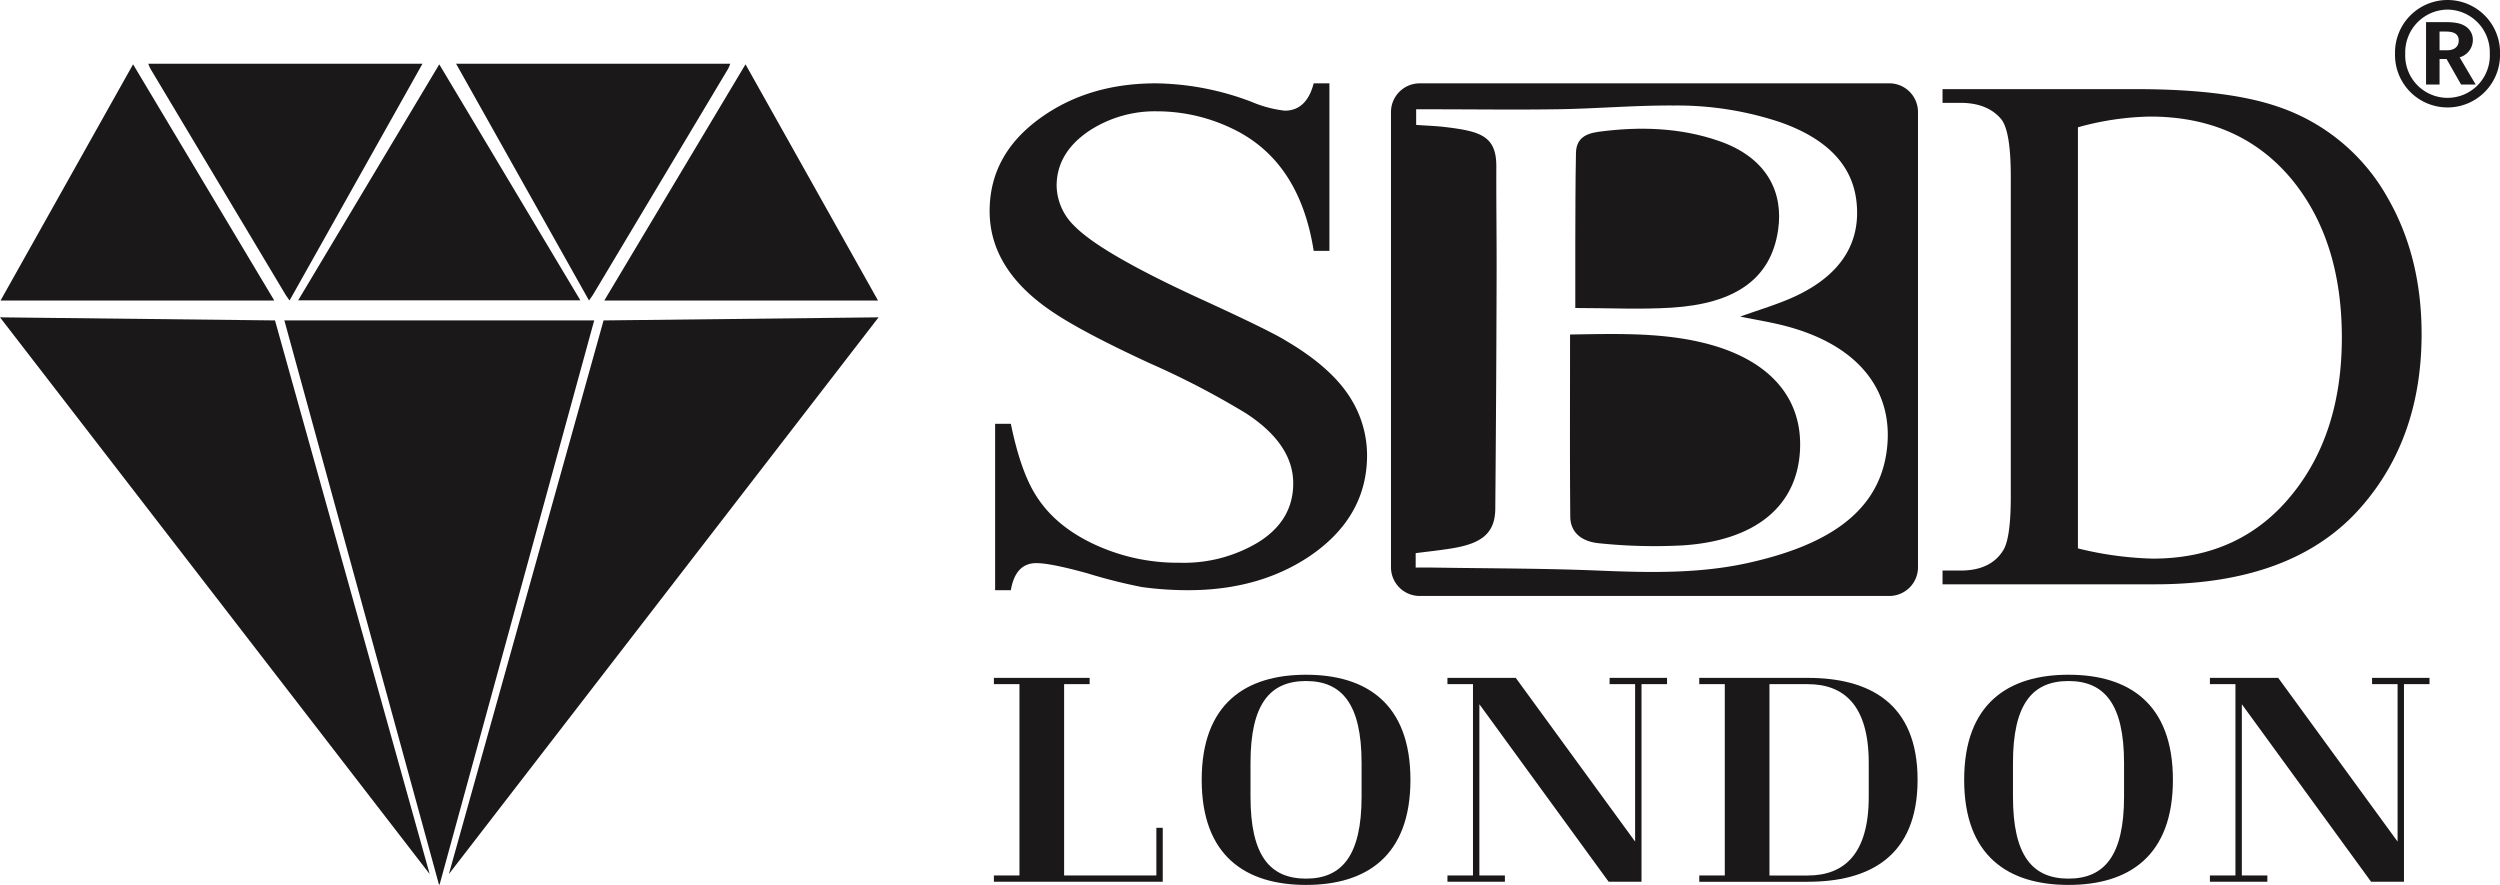
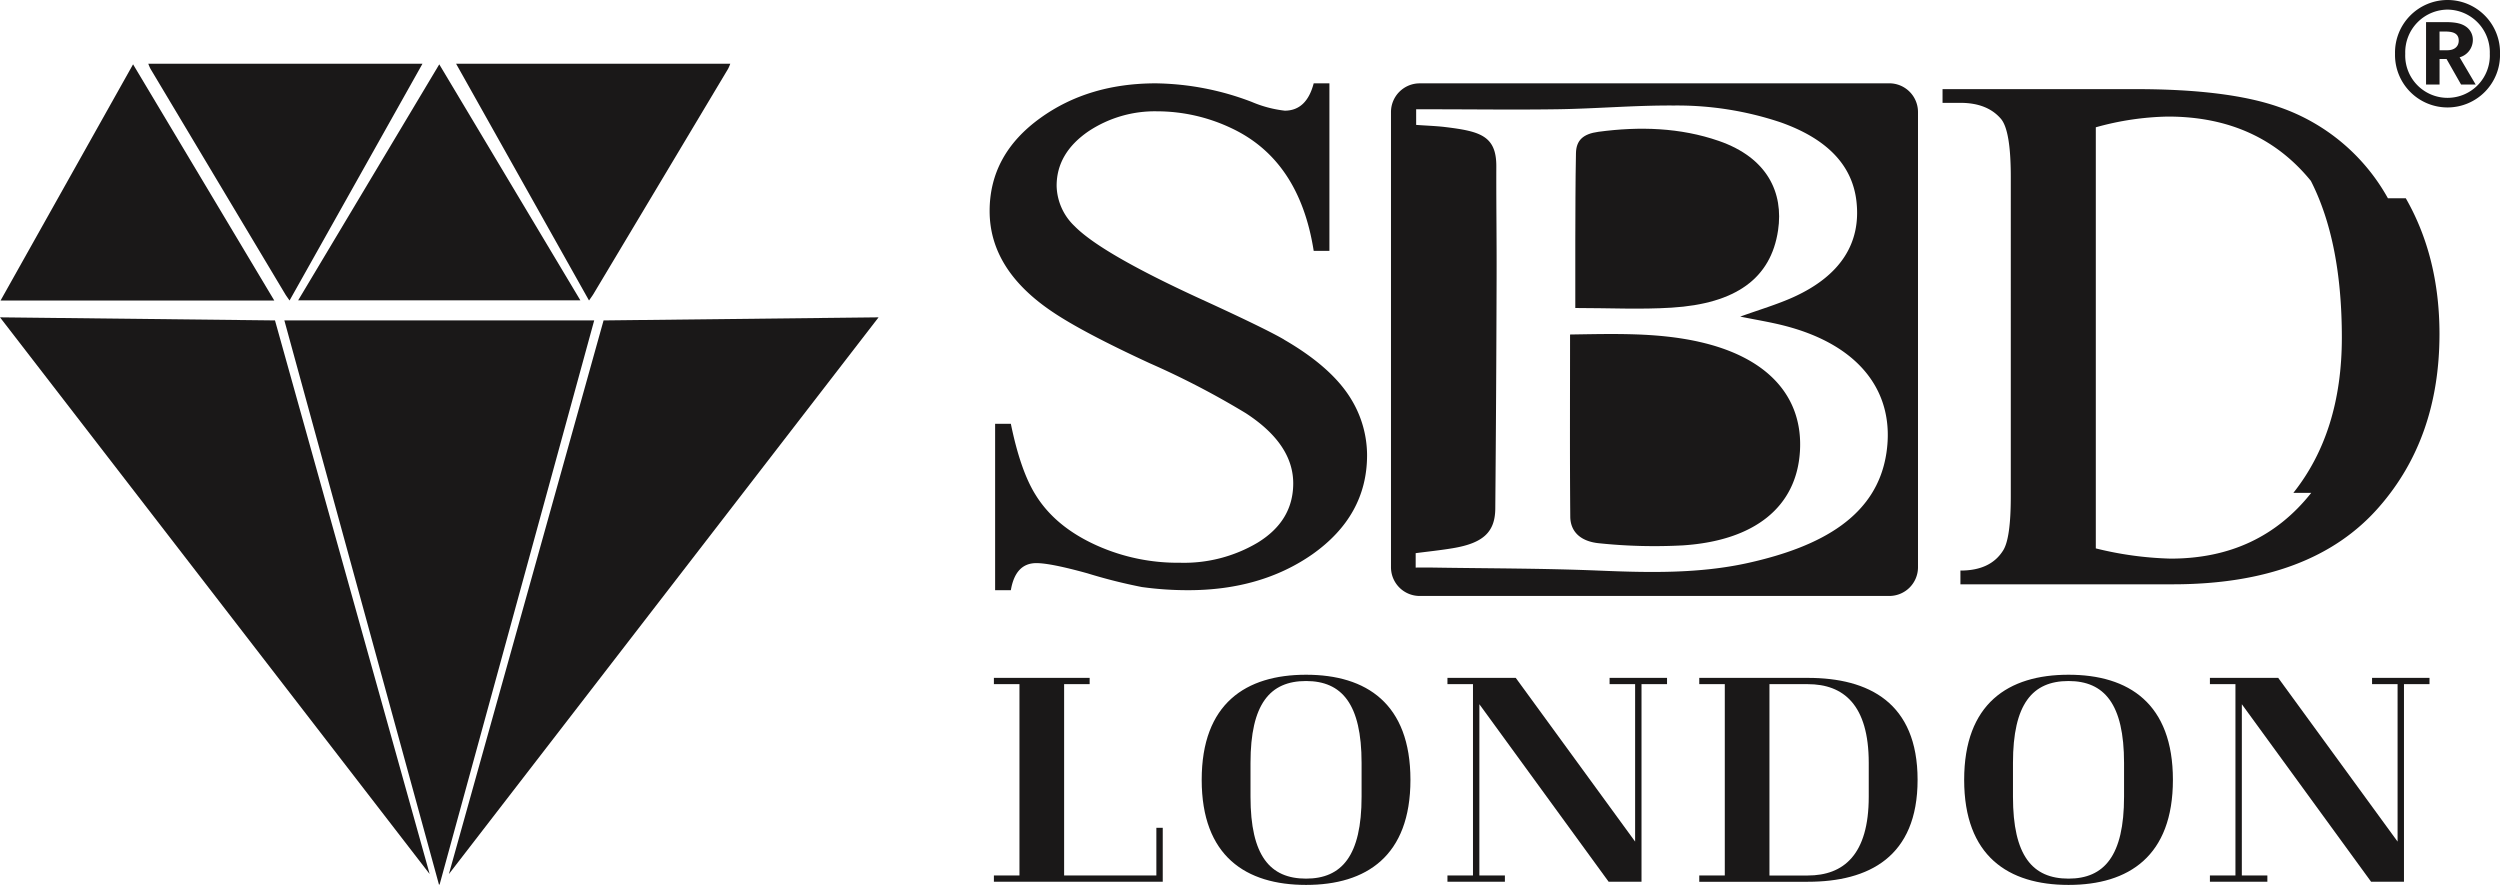
<svg xmlns="http://www.w3.org/2000/svg" width="456.572" height="161.609" viewBox="0 0 456.572 161.609">
  <defs>
    <clipPath id="clip-path">
      <rect id="Rectangle_141" data-name="Rectangle 141" width="456.572" height="161.609" fill="none" />
    </clipPath>
  </defs>
  <g id="Group_91" data-name="Group 91" clip-path="url(#clip-path)">
    <path id="Path_193" data-name="Path 193" d="M327.616,70.1q-3.447-2.028-15.744-7.651-17.723-8.166-22.539-13.074A10.442,10.442,0,0,1,286.052,42q0-5.949,5.8-9.939a21.891,21.891,0,0,1,12.522-3.66,31.722,31.722,0,0,1,13.588,3.076Q330.406,37.319,333,53.889h2.87v-30.6H333q-1.3,4.986-5.278,4.995a21.518,21.518,0,0,1-6.039-1.6,50.6,50.6,0,0,0-17.515-3.391q-12.31,0-21.1,6.342-9.253,6.661-9.252,16.986,0,10.708,11.5,18.42,5.525,3.728,17.756,9.377a151.08,151.08,0,0,1,17.523,9.112q8.661,5.628,8.666,12.81,0,6.868-6.513,10.845a26.351,26.351,0,0,1-14.177,3.66,36.1,36.1,0,0,1-15.174-3.148q-7.588-3.406-11.187-9.246-2.761-4.394-4.519-12.985h-2.872v30.391h2.872q.84-4.942,4.657-4.944,2.6,0,9.33,1.864a97.394,97.394,0,0,0,9.94,2.505,60.44,60.44,0,0,0,8.484.575q13.227,0,22.629-6.535,10.009-7.058,10.017-18.1a19.727,19.727,0,0,0-2.832-10.127q-3.5-5.887-12.3-10.98" transform="translate(-93.081 -8.072)" fill="#1a1818" />
-     <path id="Path_194" data-name="Path 194" d="M618.814,44.852A36.121,36.121,0,0,0,598.9,28.181q-9.293-3.26-26.07-3.265H537.475v2.505h3.265q4.91,0,7.41,2.933,1.79,2.129,1.789,10.594V99.317q0,7.662-1.405,9.859-2.3,3.671-7.794,3.664h-3.265v2.509h38.811q25.362,0,37.66-14.14,11.013-12.6,11.019-31.549,0-14.071-6.15-24.809m-17.273,53.8q-9.5,12.006-25.672,12.008a63.1,63.1,0,0,1-13.669-1.868V31.887a51.976,51.976,0,0,1,13.154-1.96q16.556,0,26.12,11.743Q610.4,52.75,610.4,70.295q0,17.212-8.858,28.359" transform="translate(-182.711 -8.638)" fill="#1a1818" />
+     <path id="Path_194" data-name="Path 194" d="M618.814,44.852A36.121,36.121,0,0,0,598.9,28.181q-9.293-3.26-26.07-3.265H537.475v2.505h3.265q4.91,0,7.41,2.933,1.79,2.129,1.789,10.594V99.317q0,7.662-1.405,9.859-2.3,3.671-7.794,3.664v2.509h38.811q25.362,0,37.66-14.14,11.013-12.6,11.019-31.549,0-14.071-6.15-24.809m-17.273,53.8q-9.5,12.006-25.672,12.008a63.1,63.1,0,0,1-13.669-1.868V31.887a51.976,51.976,0,0,1,13.154-1.96q16.556,0,26.12,11.743Q610.4,52.75,610.4,70.295q0,17.212-8.858,28.359" transform="translate(-182.711 -8.638)" fill="#1a1818" />
    <path id="Path_195" data-name="Path 195" d="M457.847,94.764c-7.64-1.688-15.456-1.427-23.443-1.305,0,11.248-.057,22.257.039,33.262.021,2.69,1.815,4.545,5.332,4.869a97.705,97.705,0,0,0,15.272.378c13.184-.881,20.694-7.1,21.336-17.1.648-10.136-5.985-17.329-18.537-20.1" transform="translate(-147.667 -32.368)" fill="#1a1818" />
    <path id="Path_196" data-name="Path 196" d="M453.44,68.663c11.7-.726,18.14-5.31,19.453-14.127,1.021-6.849-1.925-13.254-10.837-16.33-7.045-2.434-14.457-2.666-21.958-1.662-2.866.386-4.07,1.591-4.115,3.915-.106,5.364-.1,10.737-.121,16.109-.015,4.1,0,8.2,0,12.158,6.137,0,11.894.294,17.579-.063" transform="translate(-148.166 -12.475)" fill="#1a1818" />
    <path id="Path_197" data-name="Path 197" d="M475.828,23.3H390.151a5.244,5.244,0,0,0-5.285,5.2v83.224a5.241,5.241,0,0,0,5.285,5.192h85.677a5.241,5.241,0,0,0,5.285-5.192V28.493a5.244,5.244,0,0,0-5.285-5.2m-.477,67.472c-1.715,11.55-11.839,17.133-25.268,20.121-8.888,1.972-18.022,1.784-27.207,1.4-10.09-.419-20.22-.391-30.329-.554-1.021-.017-2.046,0-3.172,0V109.1c2.279-.3,4.581-.532,6.84-.915,5.467-.923,7.662-2.917,7.7-7.215q.182-21.1.239-42.21c.026-6.774-.077-13.549-.051-20.31.017-5.57-2.968-6.388-9.255-7.16-1.717-.21-3.463-.26-5.385-.4V28.036h2.627c7.854,0,15.712.113,23.566-.013,6.964-.118,13.923-.726,20.88-.676a59.367,59.367,0,0,1,19.509,3.08c8.157,2.892,13.086,7.593,13.837,14.493.828,7.533-2.877,13.5-11.514,17.418-2.96,1.339-6.227,2.3-9.721,3.559,2.866.583,5.471,1,7.982,1.641,14.252,3.631,20.31,12.549,18.721,23.231" transform="translate(-130.832 -8.077)" fill="#1a1818" />
    <path id="Path_198" data-name="Path 198" d="M279.668,225.583V190.639H275v-1.147h17.488v1.147h-4.663v34.944h16.846v-8.708h1.166v9.853H275v-1.146Z" transform="translate(-93.486 -65.693)" fill="#1a1818" />
    <path id="Path_199" data-name="Path 199" d="M332.493,207.807c0-13.921,8.044-19.191,19.061-19.191s19.062,5.27,19.062,19.191S362.571,227,351.554,227s-19.061-5.271-19.061-19.191m29.2,3.093v-6.187c0-10.769-3.615-14.951-10.143-14.951-6.587,0-10.142,4.182-10.142,14.951V210.9c0,10.77,3.556,14.951,10.142,14.951,6.529,0,10.143-4.181,10.143-14.951" transform="translate(-113.029 -65.389)" fill="#1a1818" />
    <path id="Path_200" data-name="Path 200" d="M406.318,225.583h4.663v1.146H400.489v-1.146h4.663V190.639h-4.663v-1.147h12.474l21.8,29.9V190.639H430.1v-1.147h10.492v1.147H435.93v36.09h-6l-23.608-32.424Z" transform="translate(-136.143 -65.693)" fill="#1a1818" />
    <path id="Path_201" data-name="Path 201" d="M474.825,190.64h-4.663v-1.147h19.82c11.134,0,20.052,4.526,20.052,18.618s-8.919,18.618-20.052,18.618h-19.82v-1.146h4.663Zm15.156,34.944c6.529,0,11.134-3.781,11.134-14.379v-6.187c0-10.6-4.605-14.378-11.134-14.378h-7v34.944Z" transform="translate(-159.828 -65.693)" fill="#1a1818" />
    <path id="Path_202" data-name="Path 202" d="M543.457,207.807c0-13.921,8.044-19.191,19.062-19.191s19.061,5.27,19.061,19.191S573.535,227,562.519,227s-19.062-5.271-19.062-19.191m29.2,3.093v-6.187c0-10.769-3.615-14.951-10.143-14.951-6.587,0-10.143,4.182-10.143,14.951V210.9c0,10.77,3.556,14.951,10.143,14.951,6.529,0,10.143-4.181,10.143-14.951" transform="translate(-184.744 -65.389)" fill="#1a1818" />
    <path id="Path_203" data-name="Path 203" d="M617.282,225.583h4.663v1.146H611.453v-1.146h4.663V190.639h-4.663v-1.147h12.474l21.8,29.9V190.639h-4.663v-1.147h10.492v1.147h-4.663v36.09h-6l-23.608-32.424Z" transform="translate(-207.859 -65.693)" fill="#1a1818" />
    <path id="Path_204" data-name="Path 204" d="M50.145,61.117H.156l24.2-43.138C33.008,32.451,41.5,46.651,50.145,61.117" transform="translate(-0.053 -6.233)" fill="#1a1818" fill-rule="evenodd" />
    <path id="Path_205" data-name="Path 205" d="M91.107,17.808C83.053,32.158,75,46.5,66.828,61.054c-.372-.545-.609-.853-.805-1.181q-12.3-20.56-24.587-41.12a7.33,7.33,0,0,1-.407-.945Z" transform="translate(-13.947 -6.174)" fill="#1a1818" fill-rule="evenodd" />
    <path id="Path_206" data-name="Path 206" d="M0,88.707l50.222.565,28.25,101.113Z" transform="translate(0 -30.753)" fill="#1a1818" fill-rule="evenodd" />
-     <path id="Path_207" data-name="Path 207" d="M167.2,61.117h49.988l-24.2-43.138c-8.653,14.472-17.141,28.672-25.789,43.138" transform="translate(-56.838 -6.233)" fill="#1a1818" fill-rule="evenodd" />
    <path id="Path_208" data-name="Path 208" d="M126.189,17.808c8.054,14.35,16.109,28.693,24.28,43.246.372-.545.609-.853.805-1.181q12.3-20.56,24.587-41.12a7.33,7.33,0,0,0,.407-.945Z" transform="translate(-42.897 -6.174)" fill="#1a1818" fill-rule="evenodd" />
    <path id="Path_209" data-name="Path 209" d="M108.273,17.979C99.649,32.4,91.136,46.642,82.5,61.079h51.537c-8.632-14.438-17.145-28.68-25.769-43.1" transform="translate(-28.047 -6.233)" fill="#1a1818" />
    <path id="Path_210" data-name="Path 210" d="M202.674,88.707l-50.222.565L124.2,190.385Z" transform="translate(-42.222 -30.753)" fill="#1a1818" fill-rule="evenodd" />
    <path id="Path_211" data-name="Path 211" d="M135.265,89.571H78.68l28.25,103.09.043-.157.042.157Z" transform="translate(-26.747 -31.052)" fill="#1a1818" />
    <path id="Path_212" data-name="Path 212" d="M672.3,0a9.589,9.589,0,0,1,9.544,9.814,9.59,9.59,0,1,1-19.175,0A9.6,9.6,0,0,1,672.252,0Zm-.087,1.754a7.8,7.8,0,0,0-7.677,8.059,7.727,7.727,0,1,0,15.44,0,7.8,7.8,0,0,0-7.72-8.059Zm-3.878,2.283h3.494c2.012,0,3.032.288,3.8.829a2.906,2.906,0,0,1,1.251,2.5,3.3,3.3,0,0,1-2.415,3.1l2.935,4.978h-2.667l-2.657-4.673H670.8v4.673h-2.466ZM670.8,9.176h1.43c1.265,0,2.073-.667,2.073-1.759,0-1.417-1.2-1.658-2.508-1.658h-1Z" transform="translate(-225.268)" fill="#1a1818" />
  </g>
</svg>